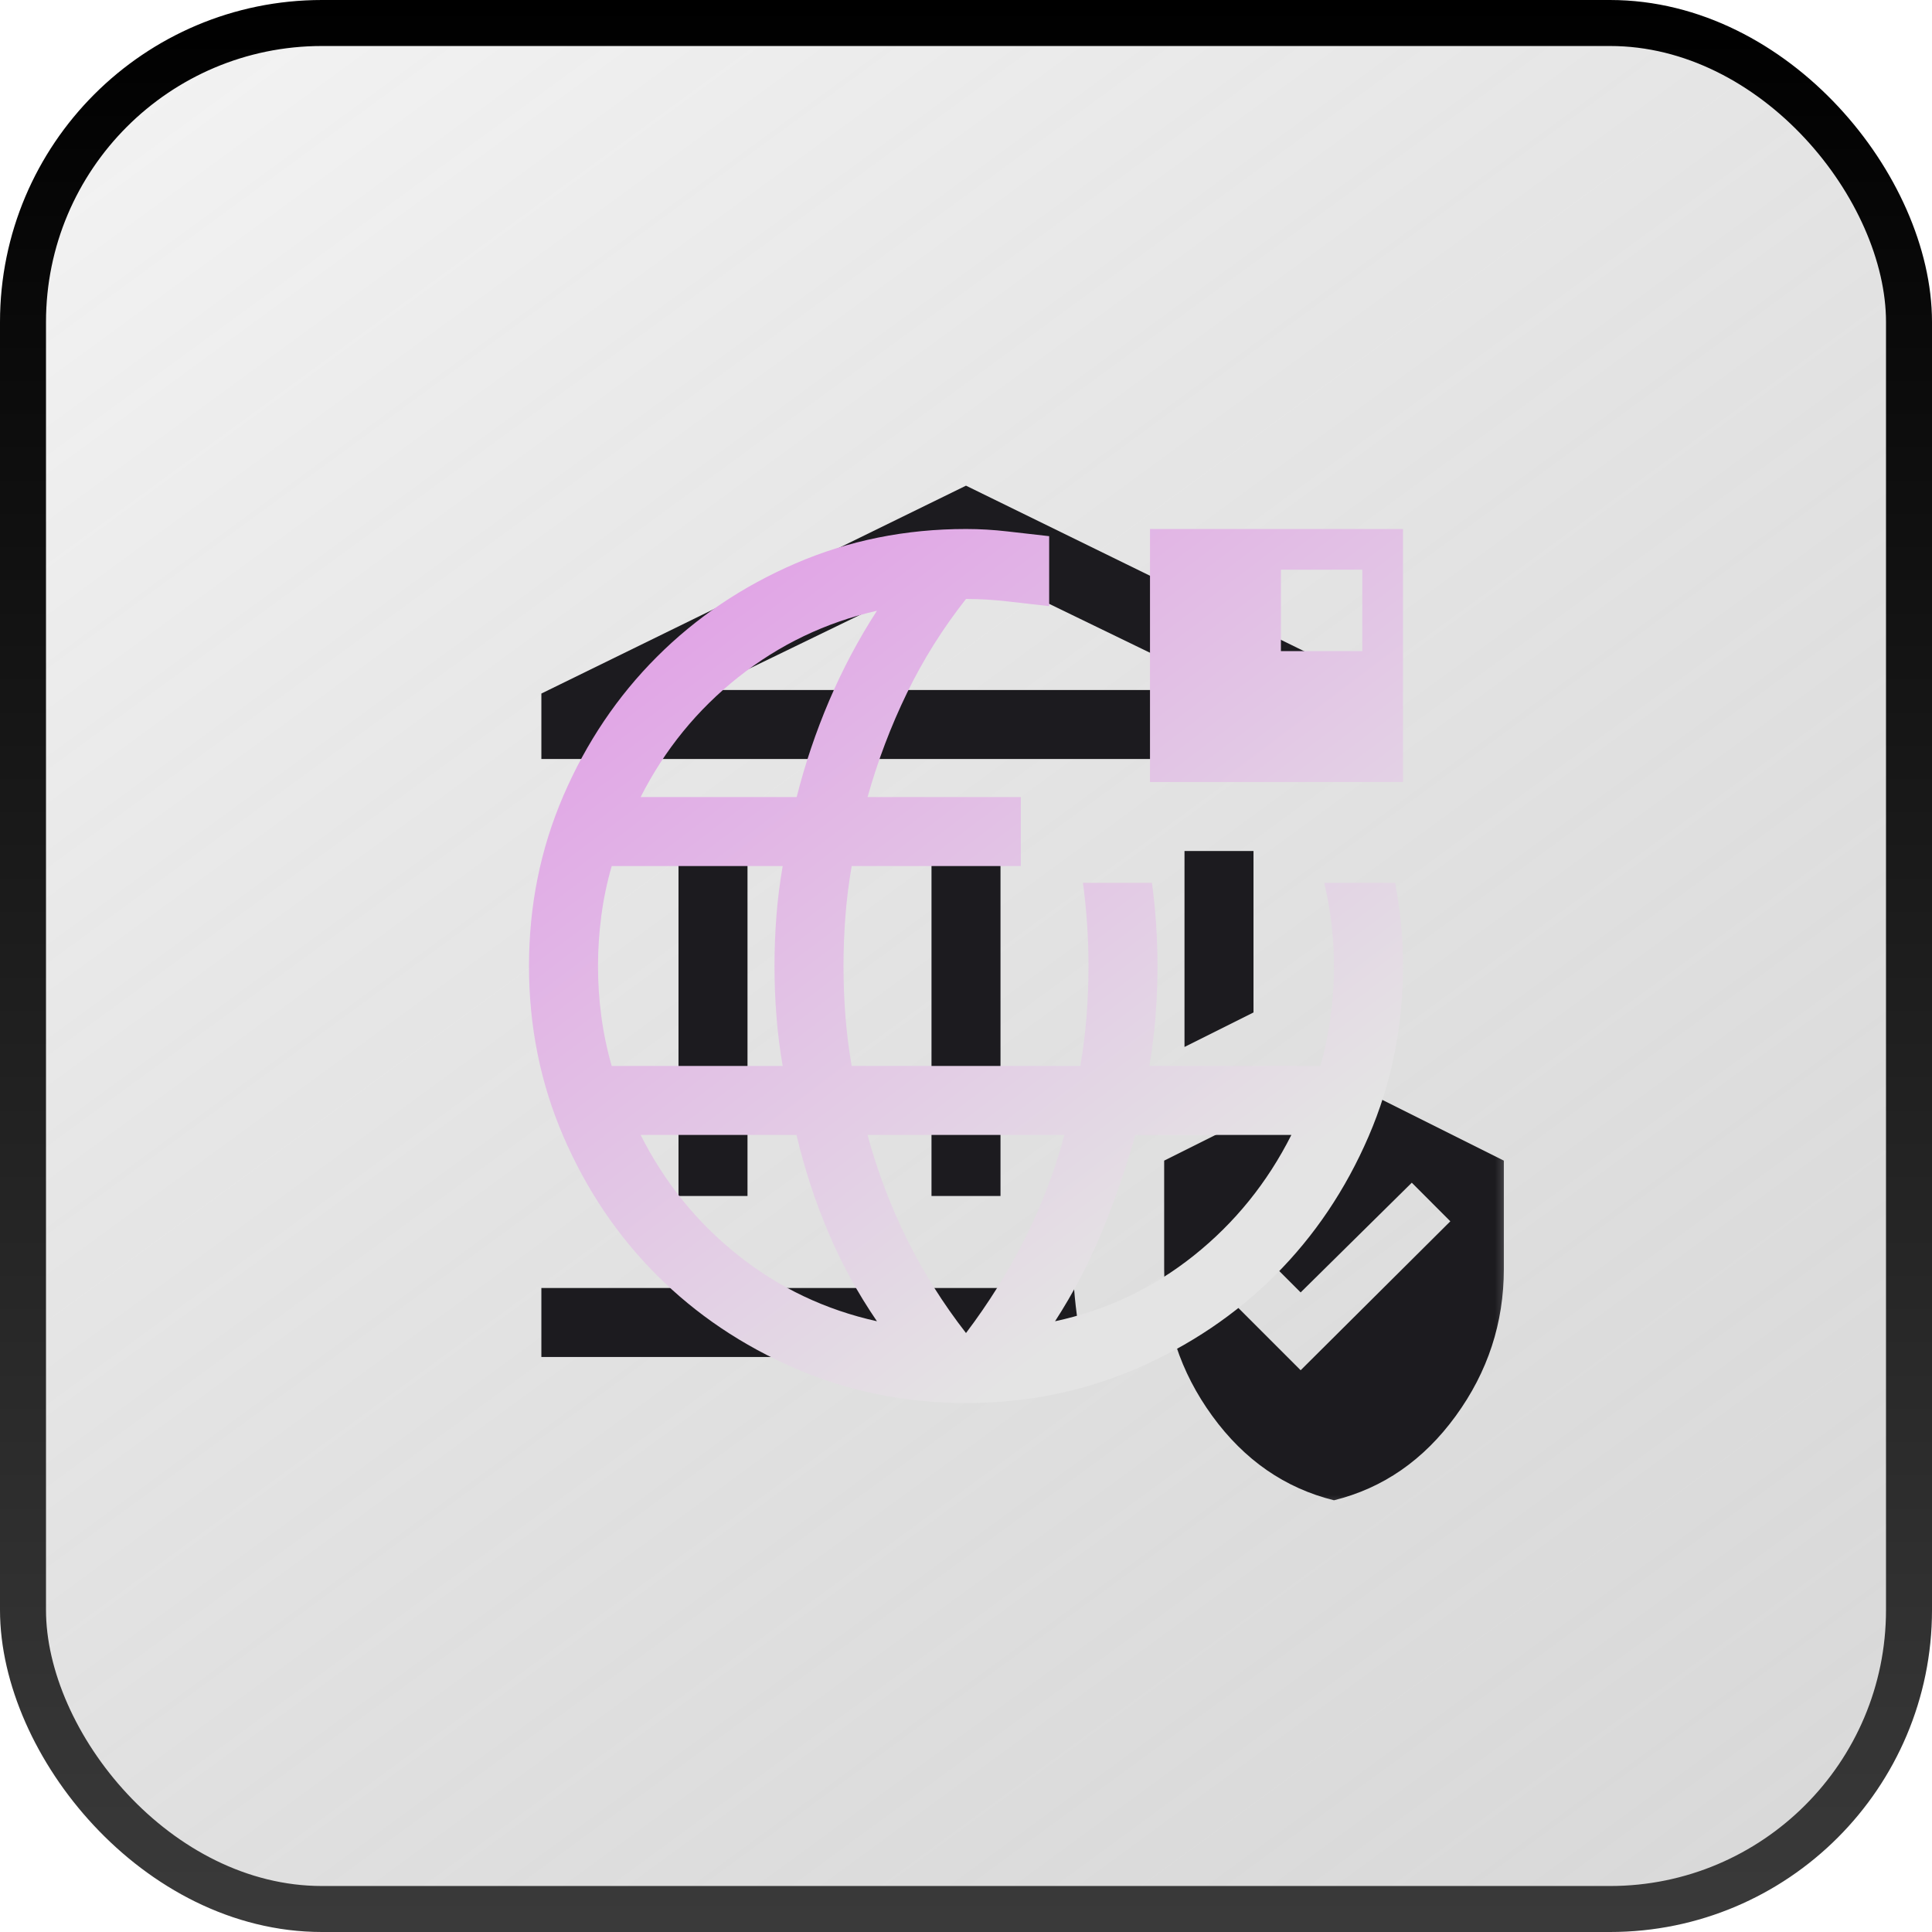
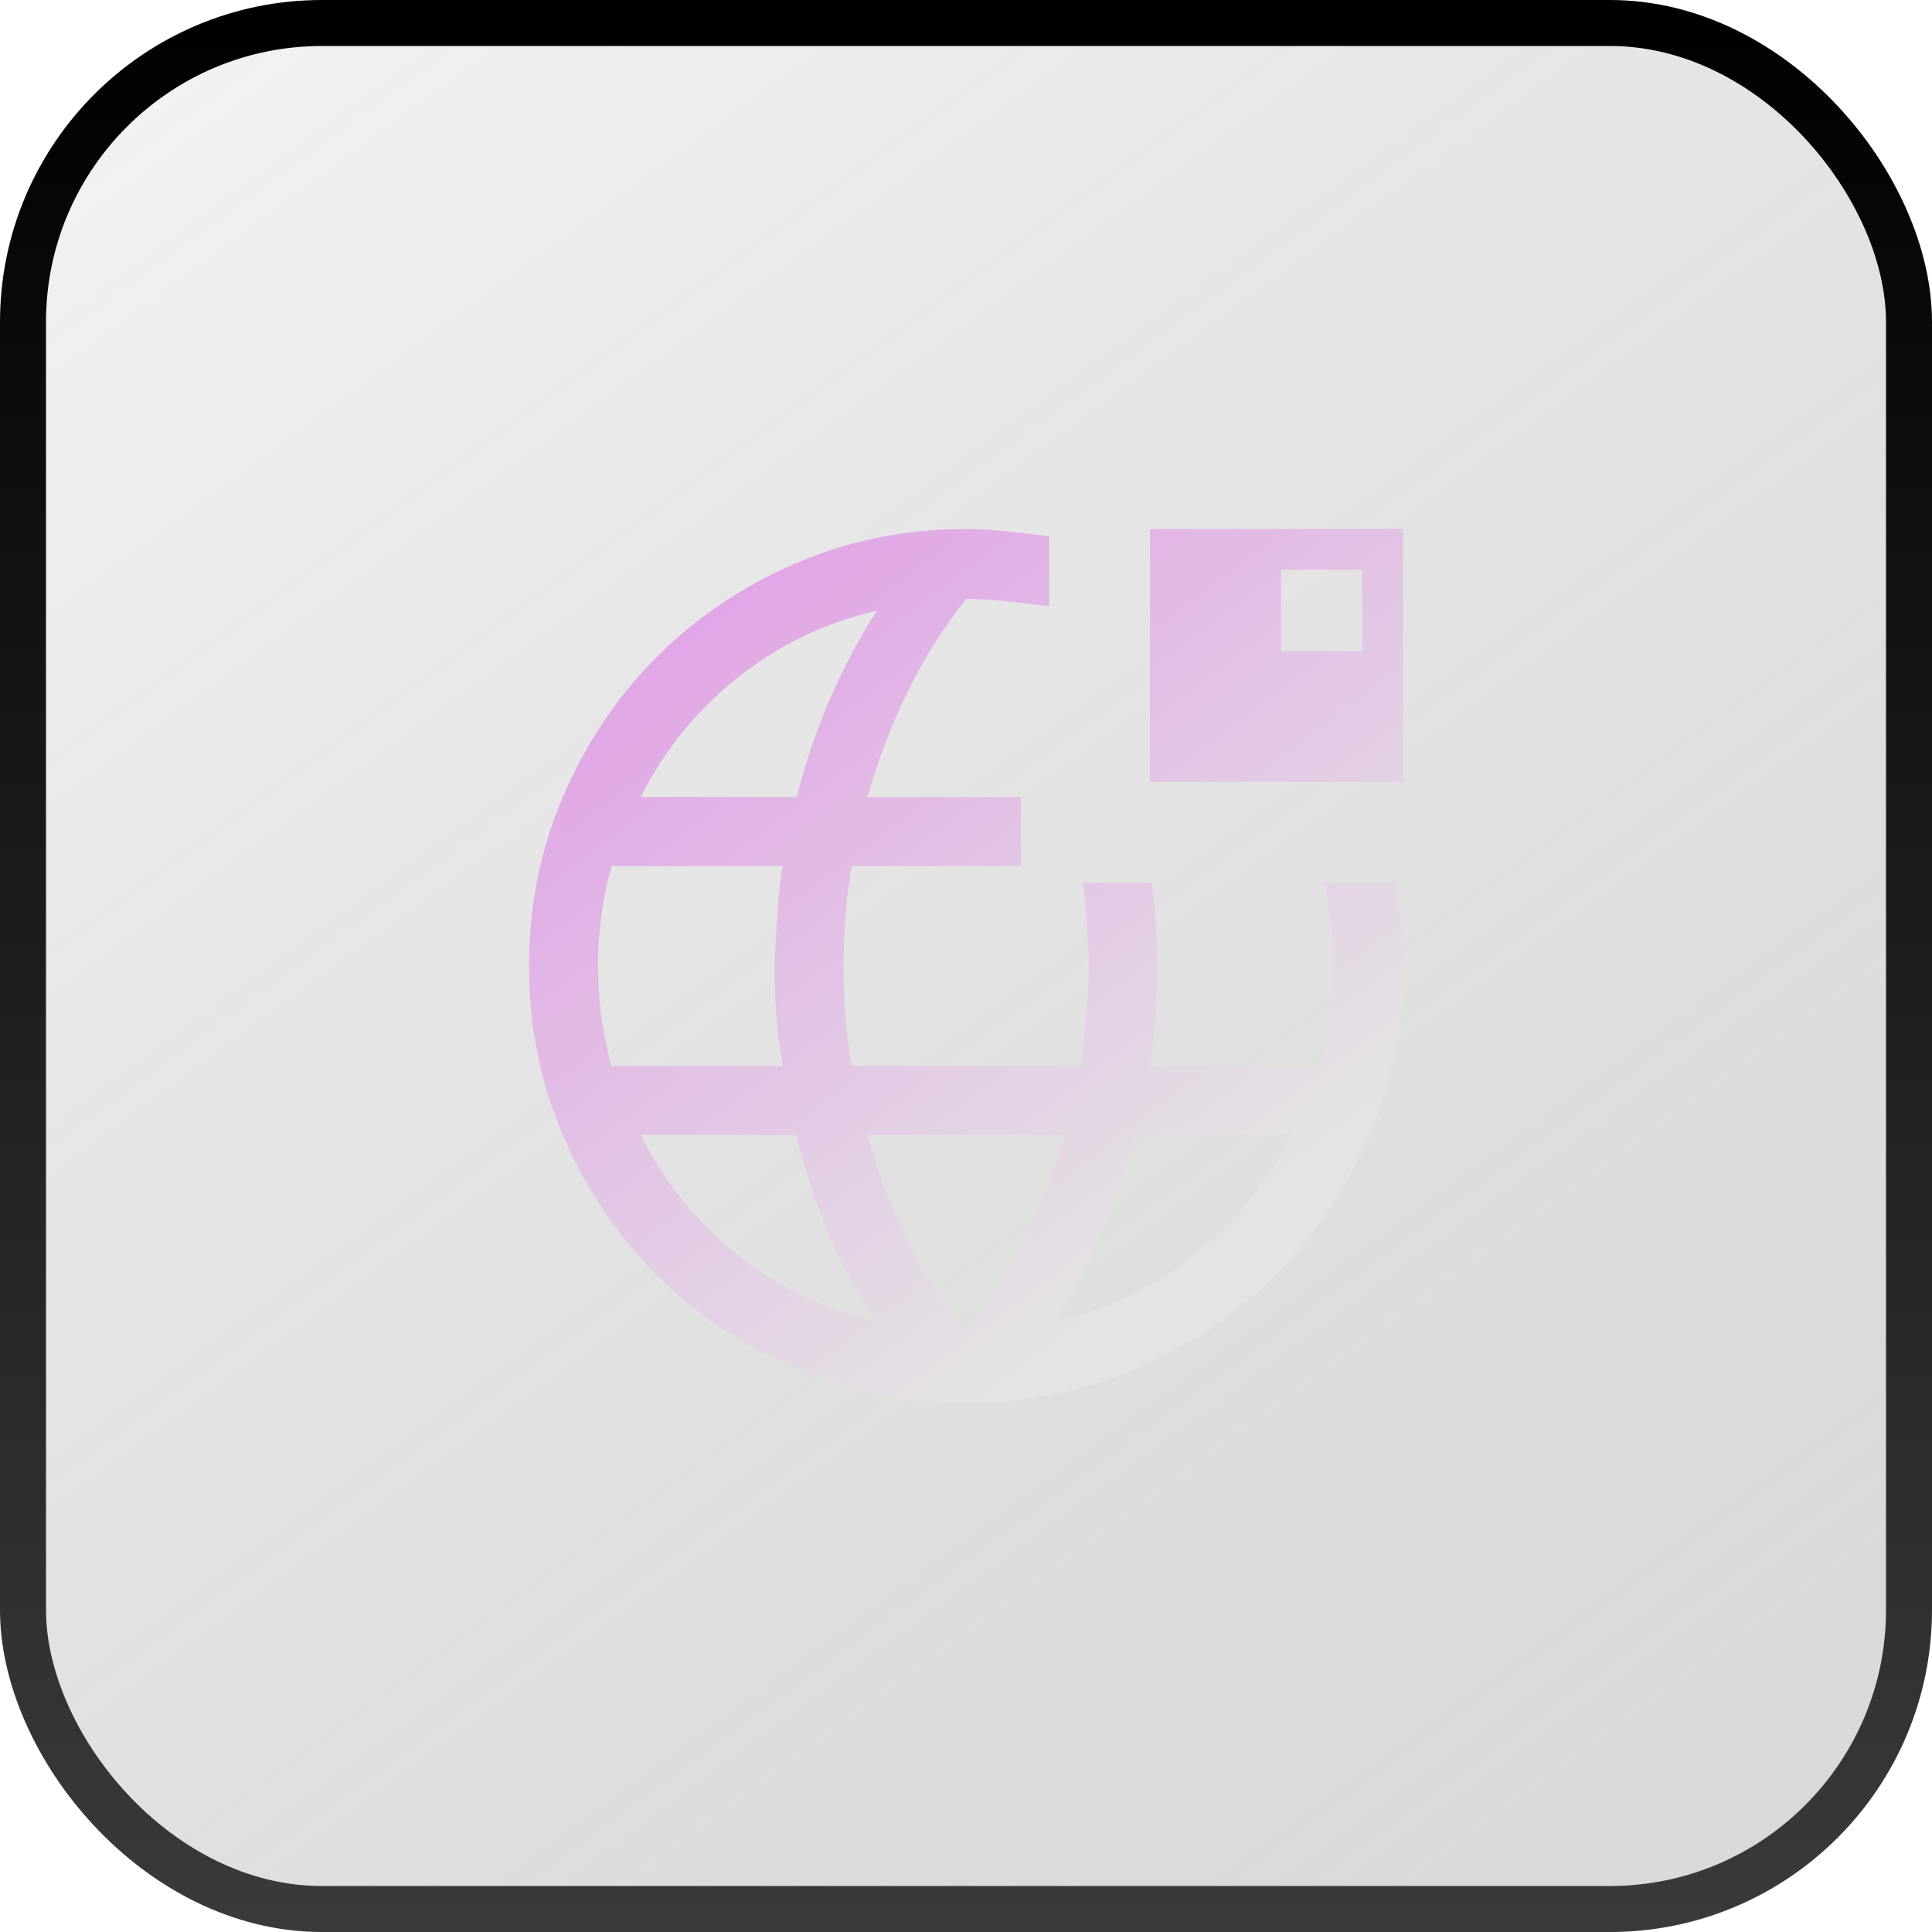
<svg xmlns="http://www.w3.org/2000/svg" width="42" height="42" viewBox="0 0 42 42" fill="none">
  <rect x="0.5" y="0.5" width="41" height="41" rx="6.5" fill="url(#paint0_linear_8101_16451)" fill-opacity="0.5" stroke="url(#paint1_linear_8101_16451)" />
  <mask id="mask0_8101_16451" style="mask-type:alpha" maskUnits="userSpaceOnUse" x="9" y="9" width="24" height="24">
    <rect x="9" y="9" width="24" height="24" fill="#D9D9D9" />
  </mask>
  <g mask="url(#mask0_8101_16451)">
-     <path d="M14.75 26V18.5H16.25V26H14.75ZM20.25 26V18.5H21.75V26H20.25ZM11.769 16.5V15.077L21 10.558L30.231 15.077V16.5H11.769ZM15.331 15H26.669L21 12.25L15.331 15ZM11.769 29.5V28H23.348C23.369 28.267 23.398 28.521 23.435 28.762C23.472 29.004 23.524 29.25 23.592 29.5H11.769ZM25.75 22.76V18.5H27.25V22.01L25.75 22.76ZM29 32.615C27.933 32.351 27.051 31.74 26.354 30.782C25.657 29.823 25.308 28.759 25.308 27.588V25.231L29 23.385L32.692 25.231V27.588C32.692 28.759 32.344 29.823 31.646 30.782C30.949 31.74 30.067 32.351 29 32.615ZM28.275 29.788L31.529 26.55L30.691 25.711L28.275 28.096L27.3 27.121L26.462 27.975L28.275 29.788Z" fill="#1C1B1F" />
-     <path d="M21.002 30.5C19.688 30.5 18.453 30.251 17.297 29.752C16.14 29.253 15.135 28.577 14.28 27.722C13.424 26.867 12.747 25.862 12.248 24.706C11.749 23.55 11.5 22.316 11.5 21.002C11.5 19.688 11.749 18.453 12.248 17.297C12.747 16.14 13.424 15.135 14.279 14.28C15.134 13.424 16.139 12.747 17.295 12.248C18.451 11.749 19.686 11.5 21 11.5C21.301 11.5 21.603 11.518 21.904 11.553C22.205 11.588 22.506 11.622 22.808 11.656V13.177C22.506 13.144 22.205 13.109 21.904 13.074C21.603 13.039 21.301 13.021 21 13.021C20.496 13.66 20.069 14.34 19.718 15.063C19.367 15.786 19.081 16.54 18.86 17.327H22.192V18.827H18.515C18.453 19.186 18.407 19.547 18.379 19.911C18.351 20.275 18.337 20.639 18.337 21.003C18.337 21.366 18.351 21.729 18.379 22.091C18.407 22.454 18.453 22.814 18.515 23.173H23.485C23.547 22.814 23.593 22.453 23.621 22.09C23.649 21.727 23.663 21.363 23.663 21C23.663 20.699 23.653 20.397 23.633 20.096C23.613 19.795 23.583 19.494 23.542 19.192H25.042C25.083 19.494 25.113 19.795 25.133 20.096C25.153 20.397 25.163 20.699 25.163 21C25.163 21.363 25.149 21.727 25.121 22.09C25.093 22.453 25.047 22.814 24.985 23.173H28.702C28.805 22.814 28.88 22.453 28.928 22.09C28.976 21.727 29 21.363 29 21C29 20.699 28.982 20.397 28.947 20.096C28.912 19.795 28.859 19.494 28.788 19.192H30.329C30.386 19.494 30.429 19.795 30.457 20.096C30.486 20.397 30.5 20.699 30.5 21C30.5 22.314 30.251 23.549 29.752 24.705C29.253 25.861 28.577 26.866 27.722 27.721C26.867 28.576 25.862 29.253 24.706 29.752C23.55 30.251 22.316 30.5 21.002 30.5ZM13.298 23.173H17.015C16.953 22.814 16.907 22.453 16.879 22.089C16.851 21.725 16.837 21.361 16.837 20.997C16.837 20.634 16.851 20.271 16.879 19.909C16.907 19.546 16.953 19.186 17.015 18.827H13.298C13.195 19.186 13.12 19.547 13.072 19.911C13.024 20.275 13 20.639 13 21.003C13 21.366 13.024 21.729 13.072 22.091C13.12 22.454 13.195 22.814 13.298 23.173ZM19.064 28.723C18.642 28.105 18.288 27.457 18.002 26.779C17.716 26.101 17.487 25.399 17.315 24.673H13.927C14.449 25.709 15.155 26.581 16.045 27.288C16.936 27.996 17.942 28.474 19.064 28.723ZM13.927 17.327H17.319C17.501 16.608 17.737 15.909 18.026 15.231C18.315 14.553 18.661 13.901 19.064 13.277C17.948 13.532 16.944 14.013 16.05 14.721C15.156 15.429 14.449 16.297 13.927 17.327ZM21 28.979C21.493 28.327 21.92 27.643 22.28 26.927C22.641 26.212 22.928 25.46 23.14 24.673H18.86C19.072 25.46 19.358 26.215 19.716 26.938C20.075 27.66 20.503 28.34 21 28.979ZM22.936 28.723C24.058 28.481 25.064 28.004 25.955 27.293C26.845 26.582 27.551 25.709 28.073 24.673H24.681C24.479 25.386 24.239 26.083 23.959 26.765C23.68 27.446 23.339 28.099 22.936 28.723ZM25 17V11.5H30.5V17H25ZM27.846 14.154H29.615V12.385H27.846V14.154Z" fill="url(#paint2_linear_8101_16451)" />
+     <path d="M21.002 30.5C19.688 30.5 18.453 30.251 17.297 29.752C16.14 29.253 15.135 28.577 14.28 27.722C13.424 26.867 12.747 25.862 12.248 24.706C11.749 23.55 11.5 22.316 11.5 21.002C11.5 19.688 11.749 18.453 12.248 17.297C12.747 16.14 13.424 15.135 14.279 14.28C15.134 13.424 16.139 12.747 17.295 12.248C18.451 11.749 19.686 11.5 21 11.5C21.301 11.5 21.603 11.518 21.904 11.553C22.205 11.588 22.506 11.622 22.808 11.656V13.177C22.506 13.144 22.205 13.109 21.904 13.074C21.603 13.039 21.301 13.021 21 13.021C20.496 13.66 20.069 14.34 19.718 15.063C19.367 15.786 19.081 16.54 18.86 17.327H22.192V18.827H18.515C18.453 19.186 18.407 19.547 18.379 19.911C18.351 20.275 18.337 20.639 18.337 21.003C18.337 21.366 18.351 21.729 18.379 22.091C18.407 22.454 18.453 22.814 18.515 23.173H23.485C23.547 22.814 23.593 22.453 23.621 22.09C23.649 21.727 23.663 21.363 23.663 21C23.663 20.699 23.653 20.397 23.633 20.096C23.613 19.795 23.583 19.494 23.542 19.192H25.042C25.083 19.494 25.113 19.795 25.133 20.096C25.153 20.397 25.163 20.699 25.163 21C25.163 21.363 25.149 21.727 25.121 22.09C25.093 22.453 25.047 22.814 24.985 23.173H28.702C28.805 22.814 28.88 22.453 28.928 22.09C28.976 21.727 29 21.363 29 21C29 20.699 28.982 20.397 28.947 20.096C28.912 19.795 28.859 19.494 28.788 19.192H30.329C30.386 19.494 30.429 19.795 30.457 20.096C30.486 20.397 30.5 20.699 30.5 21C30.5 22.314 30.251 23.549 29.752 24.705C29.253 25.861 28.577 26.866 27.722 27.721C26.867 28.576 25.862 29.253 24.706 29.752C23.55 30.251 22.316 30.5 21.002 30.5ZM13.298 23.173H17.015C16.953 22.814 16.907 22.453 16.879 22.089C16.851 21.725 16.837 21.361 16.837 20.997C16.907 19.546 16.953 19.186 17.015 18.827H13.298C13.195 19.186 13.12 19.547 13.072 19.911C13.024 20.275 13 20.639 13 21.003C13 21.366 13.024 21.729 13.072 22.091C13.12 22.454 13.195 22.814 13.298 23.173ZM19.064 28.723C18.642 28.105 18.288 27.457 18.002 26.779C17.716 26.101 17.487 25.399 17.315 24.673H13.927C14.449 25.709 15.155 26.581 16.045 27.288C16.936 27.996 17.942 28.474 19.064 28.723ZM13.927 17.327H17.319C17.501 16.608 17.737 15.909 18.026 15.231C18.315 14.553 18.661 13.901 19.064 13.277C17.948 13.532 16.944 14.013 16.05 14.721C15.156 15.429 14.449 16.297 13.927 17.327ZM21 28.979C21.493 28.327 21.92 27.643 22.28 26.927C22.641 26.212 22.928 25.46 23.14 24.673H18.86C19.072 25.46 19.358 26.215 19.716 26.938C20.075 27.66 20.503 28.34 21 28.979ZM22.936 28.723C24.058 28.481 25.064 28.004 25.955 27.293C26.845 26.582 27.551 25.709 28.073 24.673H24.681C24.479 25.386 24.239 26.083 23.959 26.765C23.68 27.446 23.339 28.099 22.936 28.723ZM25 17V11.5H30.5V17H25ZM27.846 14.154H29.615V12.385H27.846V14.154Z" fill="url(#paint2_linear_8101_16451)" />
  </g>
  <defs>
    <linearGradient id="paint0_linear_8101_16451" x1="-3.5" y1="-12.5" x2="52.5" y2="64" gradientUnits="userSpaceOnUse">
      <stop stop-color="#404040" stop-opacity="0" />
      <stop offset="1" stop-color="#A6A6A6" stop-opacity="0.9" />
    </linearGradient>
    <linearGradient id="paint1_linear_8101_16451" x1="21" y1="0" x2="21" y2="73.5" gradientUnits="userSpaceOnUse">
      <stop />
      <stop offset="1" stop-color="#666666" />
    </linearGradient>
    <linearGradient id="paint2_linear_8101_16451" x1="37.554" y1="45.197" x2="9.178" y2="7.665" gradientUnits="userSpaceOnUse">
      <stop stop-color="#E4E4E4" />
      <stop offset="0.457" stop-color="#E4E4E4" />
      <stop offset="1" stop-color="#DF88E7" />
    </linearGradient>
  </defs>
</svg>